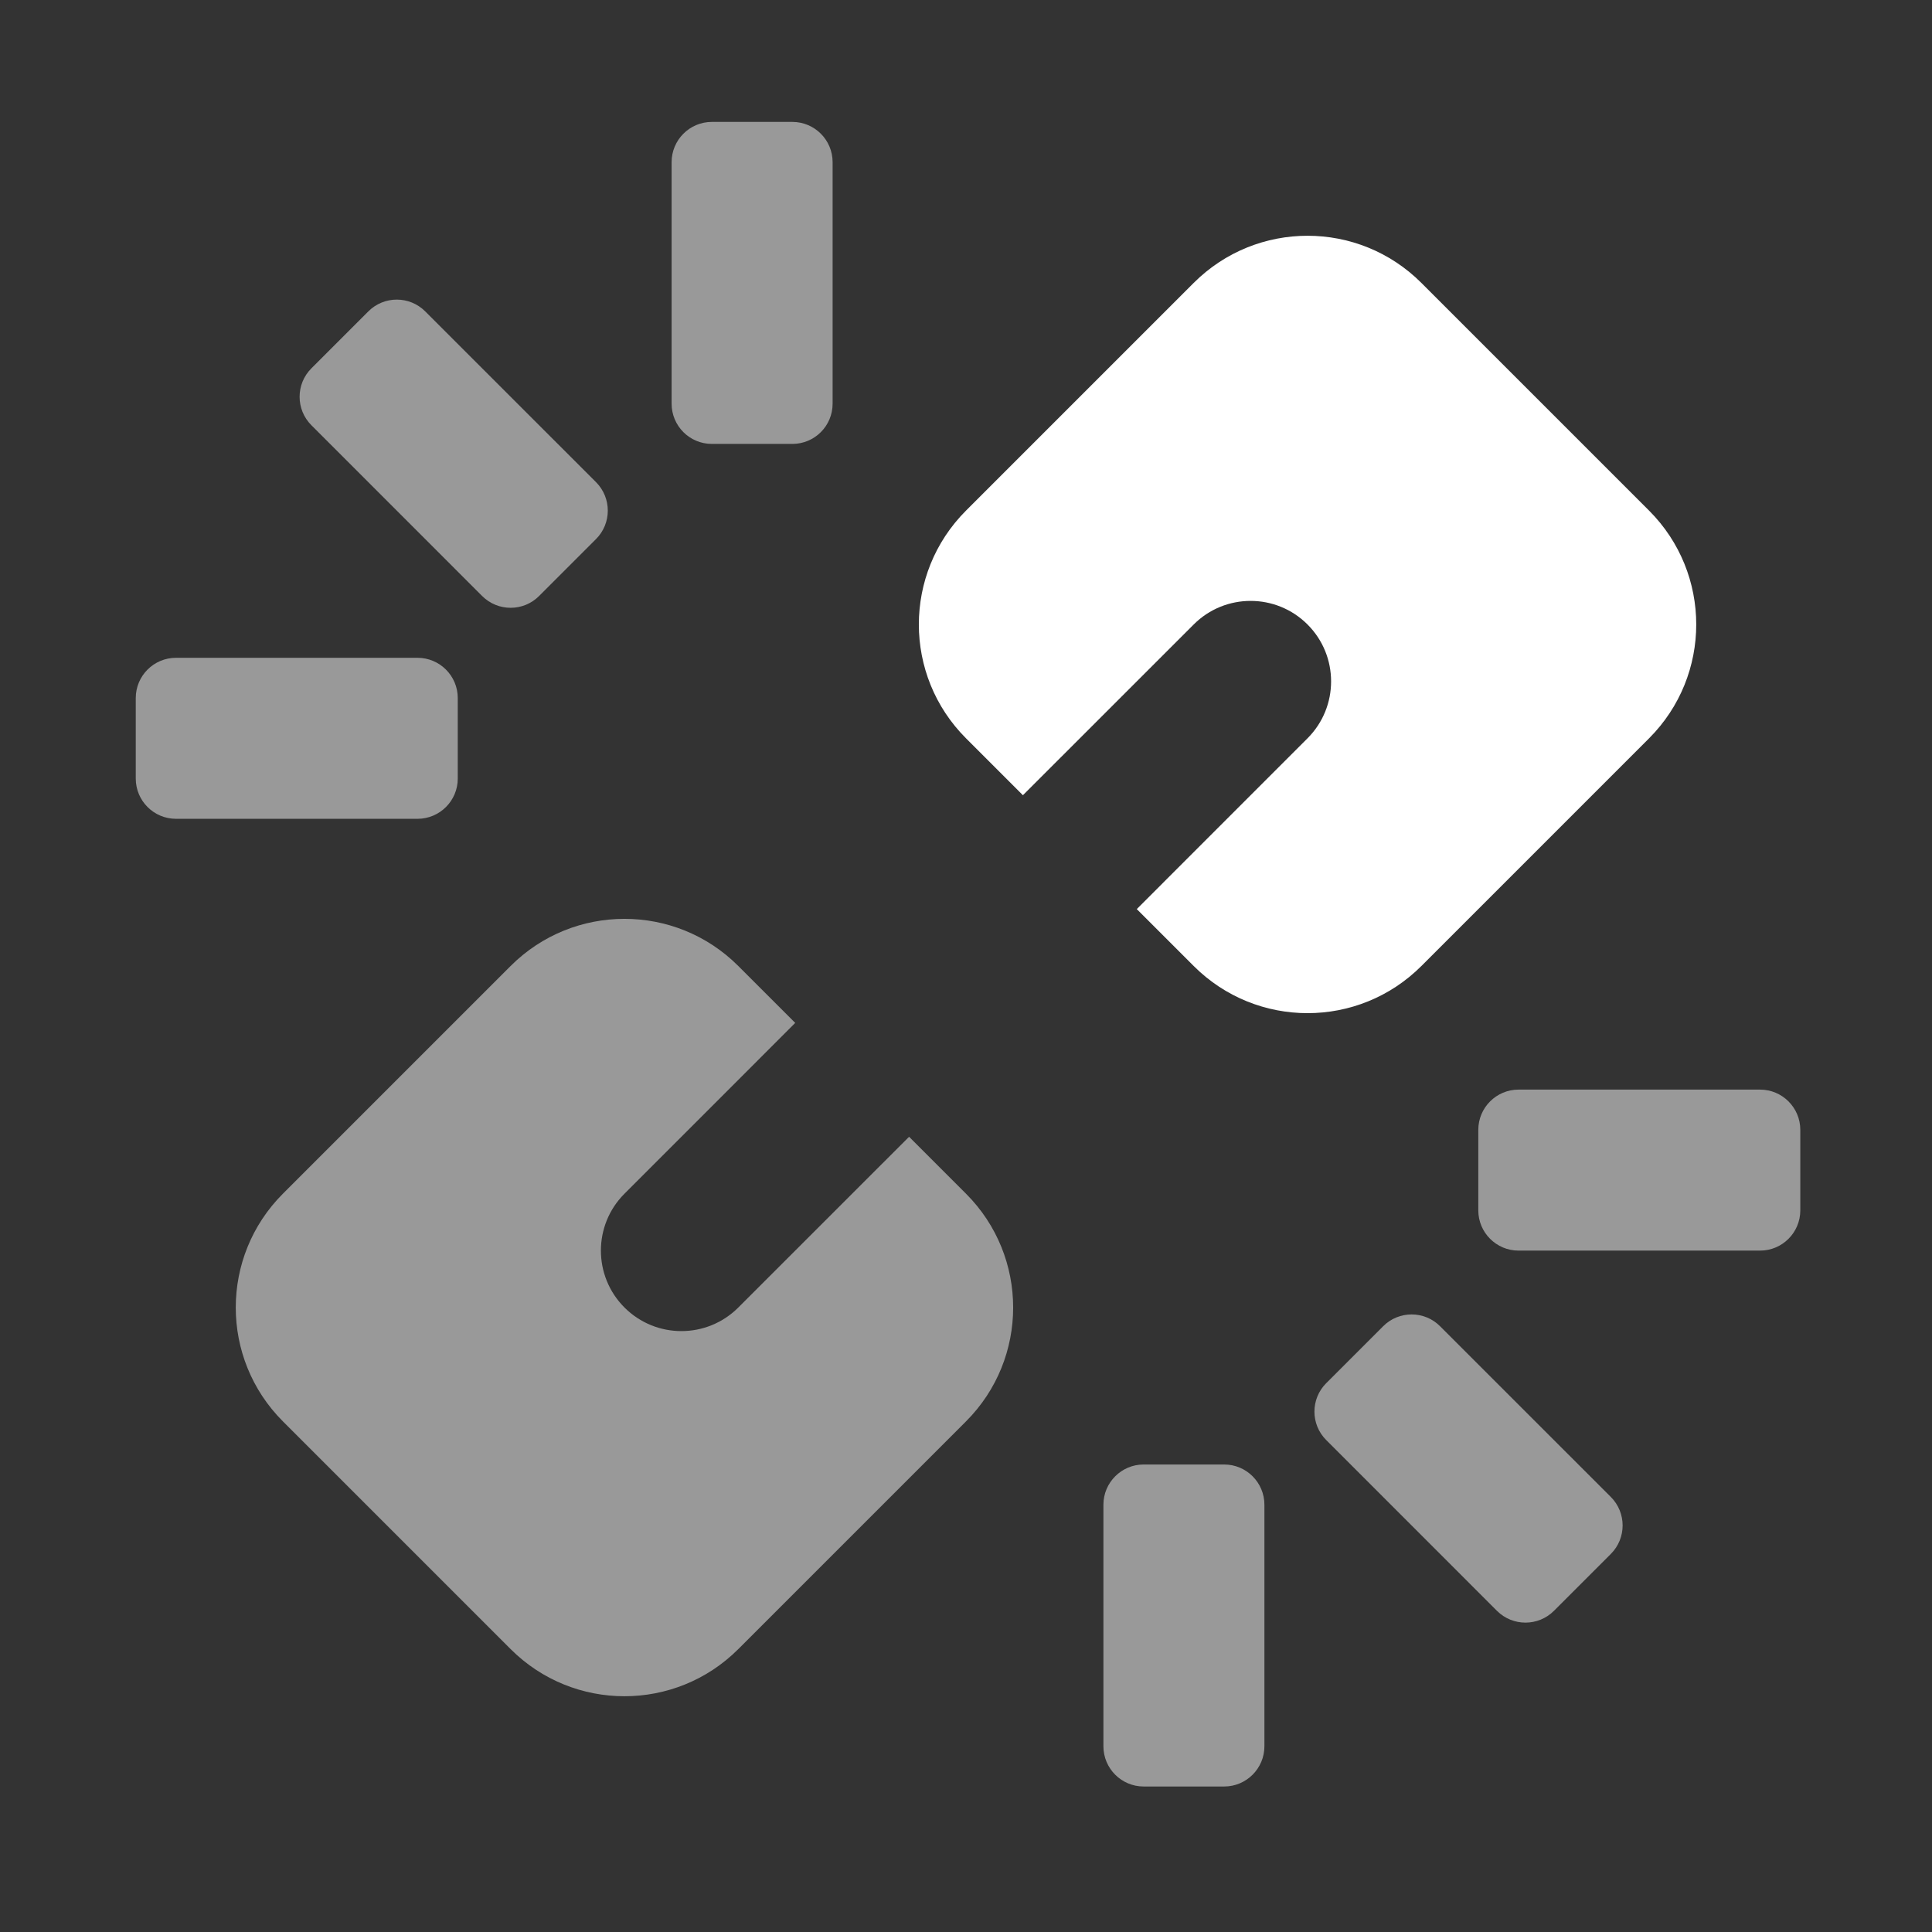
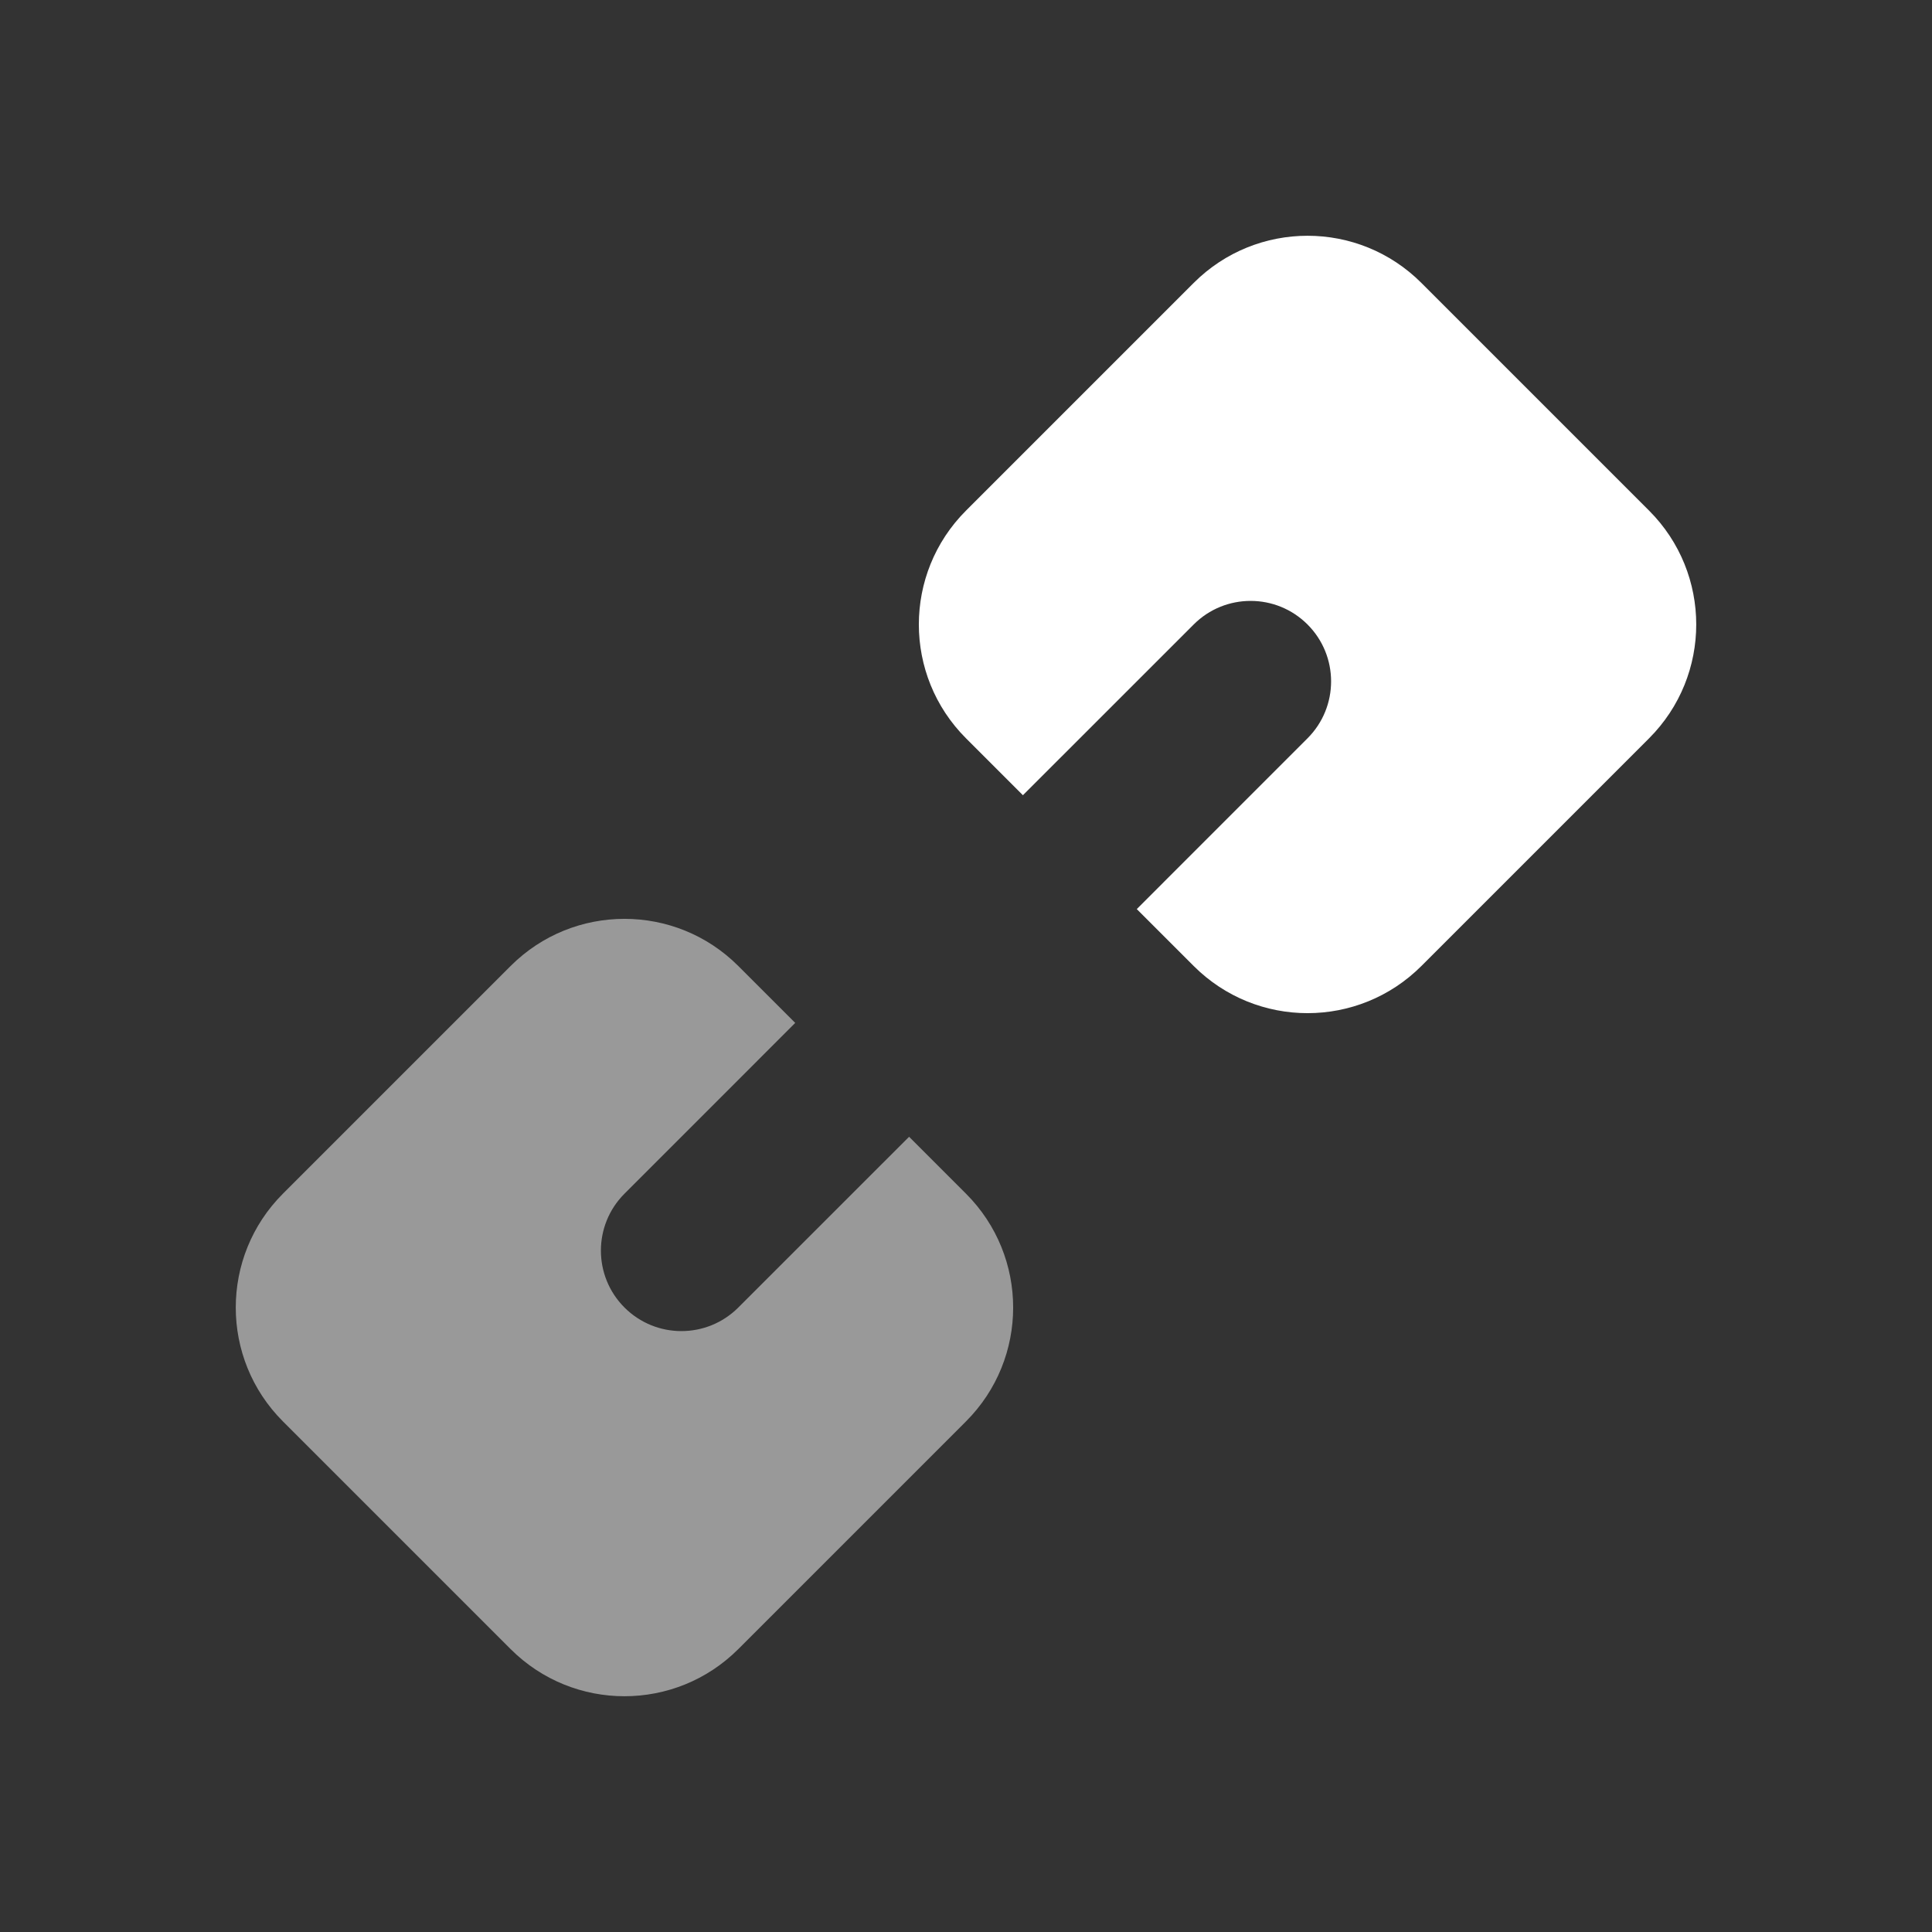
<svg xmlns="http://www.w3.org/2000/svg" width="48" height="48" viewBox="0 0 48 48" fill="none">
  <rect x="0" y="0" width="48" height="48" fill="#333333" stroke="none" />
  <path opacity="0.5" fill-rule="evenodd" clip-rule="evenodd" d="M19.757 25.414L15.515 29.657C14.734 30.438 14.734 31.704 15.515 32.485C16.296 33.266 17.562 33.266 18.343 32.485L22.586 28.243L24 29.657C25.562 31.219 25.562 33.752 24 35.314L18.343 40.971C16.781 42.533 14.248 42.533 12.686 40.971L7.029 35.314C5.467 33.752 5.467 31.219 7.029 29.657L12.686 24C14.248 22.438 16.781 22.438 18.343 24L19.757 25.414Z" fill="white" />
  <path fill-rule="evenodd" clip-rule="evenodd" d="M28.243 22.586L32.485 18.343C33.266 17.562 33.266 16.296 32.485 15.515C31.704 14.734 30.438 14.734 29.657 15.515L25.414 19.757L24 18.343C22.438 16.781 22.438 14.248 24 12.686L29.657 7.029C31.219 5.467 33.752 5.467 35.314 7.029L40.971 12.686C42.533 14.248 42.533 16.781 40.971 18.343L35.314 24C33.752 25.562 31.219 25.562 29.657 24L28.243 22.586Z" fill="white" />
-   <path opacity="0.5" fill-rule="evenodd" clip-rule="evenodd" d="M7.737 10.565C7.346 10.175 7.346 9.541 7.737 9.151L9.151 7.737C9.541 7.346 10.175 7.346 10.565 7.737L14.808 11.979C15.198 12.37 15.198 13.003 14.808 13.393L13.393 14.808C13.003 15.198 12.37 15.198 11.979 14.808L7.737 10.565ZM16.686 4.029C16.686 3.477 17.134 3.029 17.686 3.029L19.686 3.029C20.239 3.029 20.686 3.477 20.686 4.029L20.686 10.029C20.686 10.582 20.239 11.029 19.686 11.029H17.686C17.134 11.029 16.686 10.582 16.686 10.029L16.686 4.029ZM3.373 17.343C3.373 16.791 3.82 16.343 4.373 16.343L10.373 16.343C10.925 16.343 11.373 16.791 11.373 17.343L11.373 19.343C11.373 19.895 10.925 20.343 10.373 20.343L4.373 20.343C3.82 20.343 3.373 19.895 3.373 19.343L3.373 17.343Z" fill="white" />
-   <path opacity="0.5" fill-rule="evenodd" clip-rule="evenodd" d="M37.192 40.021C37.583 40.411 38.216 40.411 38.607 40.021L40.021 38.607C40.411 38.216 40.411 37.583 40.021 37.192L35.778 32.95C35.388 32.559 34.755 32.559 34.364 32.95L32.95 34.364C32.559 34.755 32.559 35.388 32.95 35.778L37.192 40.021ZM43.728 31.071C44.28 31.071 44.728 30.623 44.728 30.071L44.728 28.071C44.728 27.519 44.28 27.071 43.728 27.071L37.728 27.071C37.176 27.071 36.728 27.519 36.728 28.071V30.071C36.728 30.623 37.176 31.071 37.728 31.071L43.728 31.071ZM30.414 44.385C30.966 44.385 31.414 43.937 31.414 43.385L31.414 37.385C31.414 36.833 30.966 36.385 30.414 36.385L28.414 36.385C27.862 36.385 27.414 36.833 27.414 37.385L27.414 43.385C27.414 43.937 27.862 44.385 28.414 44.385L30.414 44.385Z" fill="white" />
</svg>